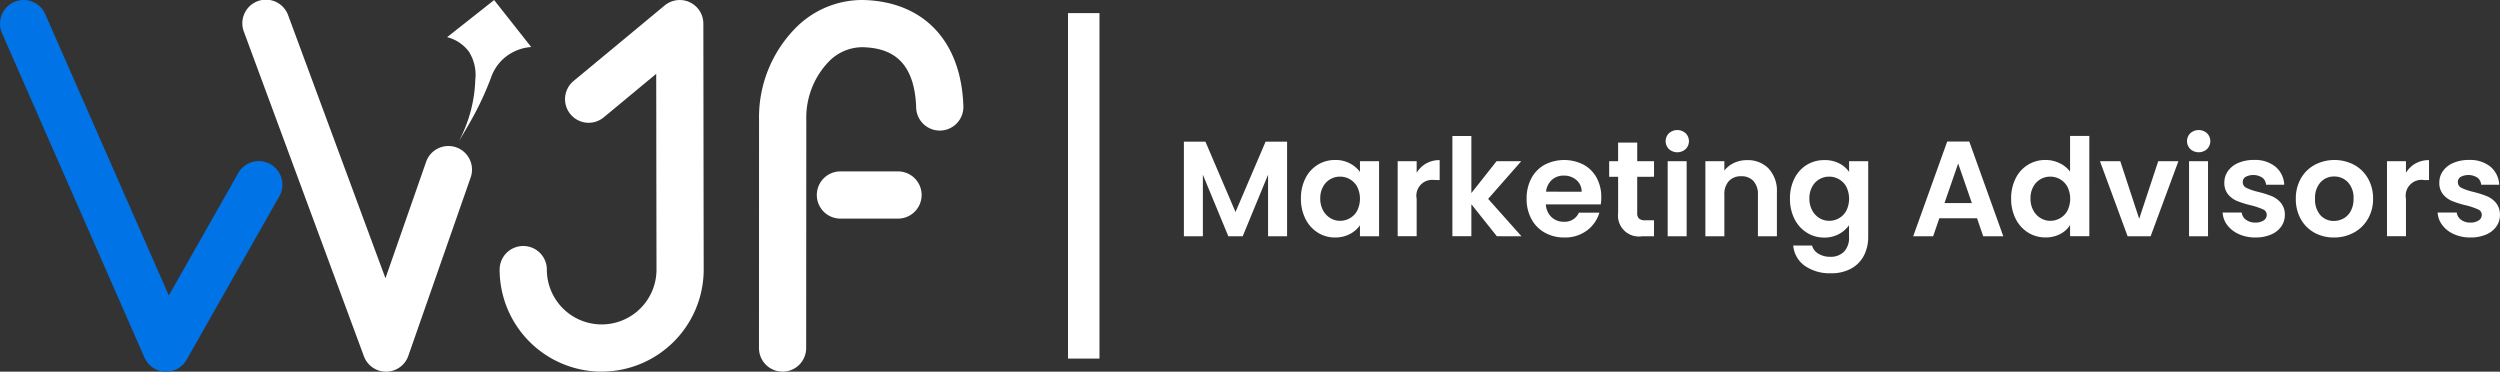
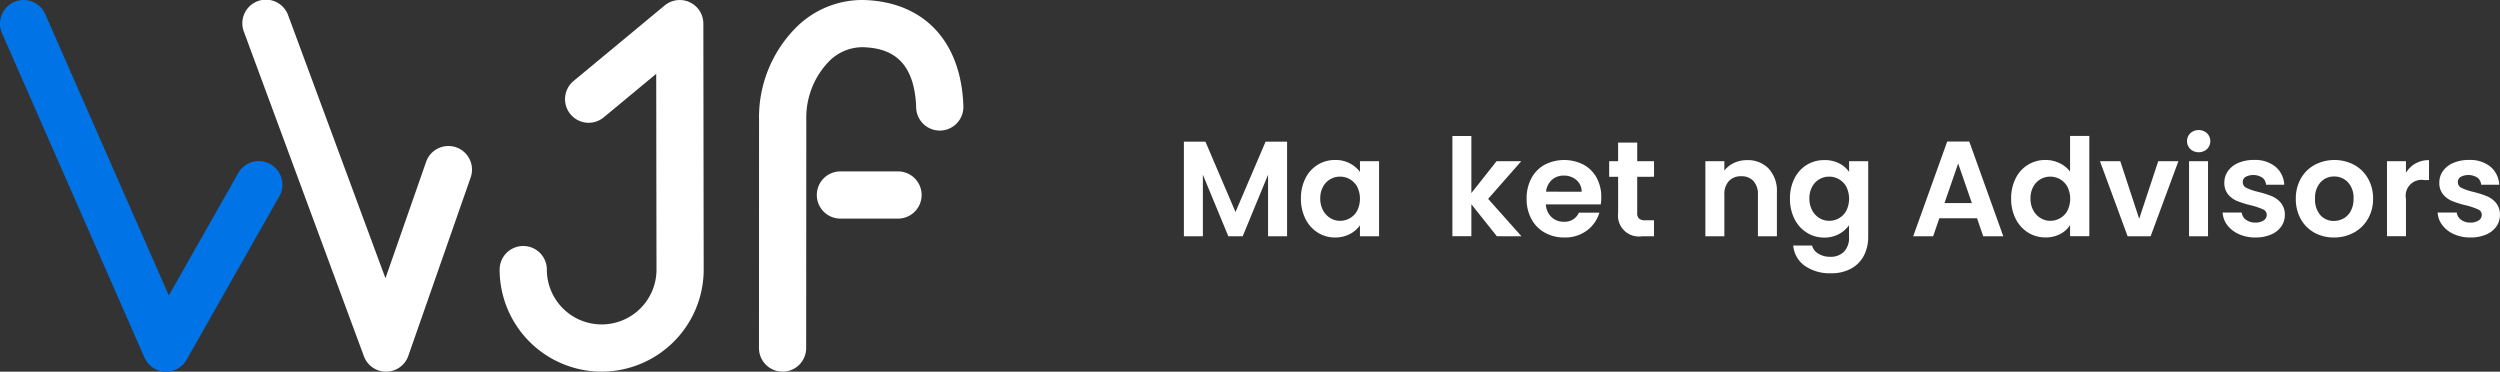
<svg xmlns="http://www.w3.org/2000/svg" id="Logo_Barra_de_Navegacion" data-name="Logo Barra de Navegacion" width="332.454" height="49.426" viewBox="0 0 332.454 49.426">
  <rect x="0" y="0" width="332.454" height="49.426" fill="#333333" stroke="none" />
-   <rect id="Rectángulo_3" data-name="Rectángulo 3" width="4.185" height="45.94" transform="translate(142.026 1.744)" fill="#fff" />
  <g id="Grupo_4" data-name="Grupo 4" transform="translate(157.436 17.294)">
    <path id="Trazado_24" data-name="Trazado 24" d="M528.542,117.04v12.577h-2.53v-8.181l-3.373,8.181h-1.91l-3.387-8.181v8.181h-2.523V117.04h2.864l4,9.352,4-9.352Z" transform="translate(-514.819 -115.492)" fill="#fff" />
    <path id="Trazado_25" data-name="Trazado 25" d="M560.01,126.446a4.421,4.421,0,0,1,1.637-1.8,4.366,4.366,0,0,1,2.315-.631,4.076,4.076,0,0,1,1.955.451,3.971,3.971,0,0,1,1.342,1.136v-1.424h2.54v9.979h-2.541V132.7a3.754,3.754,0,0,1-1.342,1.162,4.108,4.108,0,0,1-1.968.46,4.24,4.24,0,0,1-2.3-.649,4.536,4.536,0,0,1-1.64-1.827,5.869,5.869,0,0,1-.6-2.711,5.777,5.777,0,0,1,.6-2.684Zm6.887,1.144a2.542,2.542,0,0,0-.974-1.009,2.6,2.6,0,0,0-1.315-.351,2.53,2.53,0,0,0-2.261,1.342,3.136,3.136,0,0,0-.37,1.559,3.234,3.234,0,0,0,.37,1.577,2.653,2.653,0,0,0,.973,1.036,2.471,2.471,0,0,0,1.289.36,2.6,2.6,0,0,0,1.315-.351,2.544,2.544,0,0,0,.974-1.009,3.63,3.63,0,0,0,0-3.154Z" transform="translate(-543.844 -120.034)" fill="#fff" />
-     <path id="Trazado_26" data-name="Trazado 26" d="M600.077,124.515a3.535,3.535,0,0,1,1.793-.45v2.649H601.2a2.108,2.108,0,0,0-2.389,2.5v4.972h-2.523v-9.979h2.523v1.546a3.544,3.544,0,0,1,1.262-1.244Z" transform="translate(-567.858 -120.067)" fill="#fff" />
    <path id="Trazado_27" data-name="Trazado 27" d="M623.064,128.2l-3.387-4.253V128.2h-2.523V114.871h2.523v7.589l3.351-4.235h3.279l-4.4,5.009,4.433,4.972Z" transform="translate(-581.449 -114.08)" fill="#fff" />
    <path id="Trazado_28" data-name="Trazado 28" d="M655.319,129.923h-7.3a2.481,2.481,0,0,0,.756,1.694,2.333,2.333,0,0,0,1.64.613,2.059,2.059,0,0,0,2-1.207h2.721a4.546,4.546,0,0,1-1.657,2.37,4.837,4.837,0,0,1-3.009.928,5.208,5.208,0,0,1-2.586-.639,4.5,4.5,0,0,1-1.784-1.812,5.544,5.544,0,0,1-.639-2.7,5.649,5.649,0,0,1,.631-2.721,4.4,4.4,0,0,1,1.765-1.8,5.667,5.667,0,0,1,5.162-.018,4.319,4.319,0,0,1,1.748,1.739,5.27,5.27,0,0,1,.621,2.586,5.967,5.967,0,0,1-.072.974Zm-2.541-1.687a2,2,0,0,0-.7-1.559,2.492,2.492,0,0,0-1.675-.585,2.289,2.289,0,0,0-1.577.562,2.5,2.5,0,0,0-.784,1.577Z" transform="translate(-599.884 -120.034)" fill="#fff" />
    <path id="Trazado_29" data-name="Trazado 29" d="M680.649,121.944v4.829a.953.953,0,0,0,.243.729,1.193,1.193,0,0,0,.819.225h1.172v2.126H681.3a2.78,2.78,0,0,1-3.189-3.1v-4.811H676.92v-2.072h1.189V117.4h2.541v2.468h2.235v2.072Z" transform="translate(-620.366 -115.728)" fill="#fff" />
-     <path id="Trazado_30" data-name="Trazado 30" d="M698.9,115.13a1.478,1.478,0,0,1,0-2.108,1.661,1.661,0,0,1,2.216,0,1.48,1.48,0,0,1,0,2.108A1.661,1.661,0,0,1,698.9,115.13Zm2.351,1.612v9.979h-2.523v-9.979Z" transform="translate(-634.394 -112.598)" fill="#fff" />
    <path id="Trazado_31" data-name="Trazado 31" d="M722.009,125.191a4.314,4.314,0,0,1,1.1,3.144v5.856h-2.523v-5.514a2.589,2.589,0,0,0-.594-1.827,2.108,2.108,0,0,0-1.622-.639,2.157,2.157,0,0,0-1.648.639,2.562,2.562,0,0,0-.6,1.827v5.514h-2.523v-9.979h2.523v1.244a3.489,3.489,0,0,1,1.289-1.018,3.989,3.989,0,0,1,1.72-.37,3.85,3.85,0,0,1,2.884,1.122Z" transform="translate(-644.25 -120.067)" fill="#fff" />
    <path id="Trazado_32" data-name="Trazado 32" d="M752.4,124.451a3.62,3.62,0,0,1,1.334,1.144v-1.424h2.541v10.055a5.352,5.352,0,0,1-.562,2.478,4.145,4.145,0,0,1-1.675,1.73,5.358,5.358,0,0,1-2.7.639,5.775,5.775,0,0,1-3.487-.984,3.674,3.674,0,0,1-1.546-2.7h2.5a1.862,1.862,0,0,0,.856,1.091,2.98,2.98,0,0,0,1.594.406,2.469,2.469,0,0,0,1.783-.658,2.642,2.642,0,0,0,.685-1.99V132.69a3.84,3.84,0,0,1-1.342,1.171,4.012,4.012,0,0,1-1.955.468,4.286,4.286,0,0,1-2.306-.649,4.519,4.519,0,0,1-1.648-1.827,5.87,5.87,0,0,1-.6-2.711,5.777,5.777,0,0,1,.6-2.684,4.423,4.423,0,0,1,1.64-1.8,4.364,4.364,0,0,1,2.315-.631A4.187,4.187,0,0,1,752.4,124.451Zm.974,3.136a2.539,2.539,0,0,0-.974-1.009,2.6,2.6,0,0,0-1.316-.351,2.53,2.53,0,0,0-2.261,1.342,3.134,3.134,0,0,0-.37,1.559,3.233,3.233,0,0,0,.37,1.577,2.655,2.655,0,0,0,.972,1.036,2.472,2.472,0,0,0,1.289.36,2.6,2.6,0,0,0,1.315-.351,2.541,2.541,0,0,0,.974-1.009,3.627,3.627,0,0,0,0-3.154Z" transform="translate(-665.274 -120.03)" fill="#fff" />
    <path id="Trazado_33" data-name="Trazado 33" d="M801.318,127.187h-5.009l-.829,2.4H792.83l4.523-12.6h2.937l4.523,12.6h-2.67Zm-.685-2.018-1.82-5.262-1.82,5.262Z" transform="translate(-695.847 -115.458)" fill="#fff" />
    <path id="Trazado_34" data-name="Trazado 34" d="M830.782,120.494a4.357,4.357,0,0,1,3.973-2.433,4.247,4.247,0,0,1,1.855.422,3.714,3.714,0,0,1,1.405,1.124v-4.739h2.559V128.2h-2.559v-1.477a3.42,3.42,0,0,1-1.315,1.189,4.123,4.123,0,0,1-1.968.45,4.286,4.286,0,0,1-2.306-.649,4.516,4.516,0,0,1-1.648-1.827,5.868,5.868,0,0,1-.6-2.711,5.776,5.776,0,0,1,.607-2.682Zm6.887,1.144a2.542,2.542,0,0,0-.973-1.009,2.6,2.6,0,0,0-1.315-.351,2.53,2.53,0,0,0-2.261,1.342,3.135,3.135,0,0,0-.37,1.559,3.231,3.231,0,0,0,.37,1.577,2.661,2.661,0,0,0,.973,1.036,2.47,2.47,0,0,0,1.289.36,2.6,2.6,0,0,0,1.315-.351,2.542,2.542,0,0,0,.973-1.009,3.629,3.629,0,0,0,0-3.154Z" transform="translate(-720.169 -114.082)" fill="#fff" />
    <path id="Trazado_35" data-name="Trazado 35" d="M869.234,132.136l2.53-7.658h2.684l-3.693,9.979h-3.062l-3.675-9.979h2.7Z" transform="translate(-742.196 -120.335)" fill="#fff" />
    <path id="Trazado_36" data-name="Trazado 36" d="M897.666,115.13a1.48,1.48,0,0,1,0-2.108,1.661,1.661,0,0,1,2.217,0,1.48,1.48,0,0,1,0,2.108A1.661,1.661,0,0,1,897.666,115.13Zm2.351,1.612v9.979h-2.523v-9.979Z" transform="translate(-763.827 -112.599)" fill="#fff" />
    <path id="Trazado_37" data-name="Trazado 37" d="M912.974,133.88a3.883,3.883,0,0,1-1.546-1.2,3.035,3.035,0,0,1-.621-1.675h2.541a1.386,1.386,0,0,0,.562.956,1.975,1.975,0,0,0,1.234.378,1.913,1.913,0,0,0,1.125-.288.872.872,0,0,0,.406-.738.78.78,0,0,0-.495-.729,9.327,9.327,0,0,0-1.577-.531,13.264,13.264,0,0,1-1.827-.562,3.173,3.173,0,0,1-1.226-.883,2.37,2.37,0,0,1-.513-1.6,2.585,2.585,0,0,1,.476-1.514,3.206,3.206,0,0,1,1.369-1.081,5.141,5.141,0,0,1,2.1-.4,4.288,4.288,0,0,1,2.848.892A3.307,3.307,0,0,1,919,127.312h-2.415a1.309,1.309,0,0,0-.495-.946,2.238,2.238,0,0,0-2.235-.1.8.8,0,0,0-.37.7.825.825,0,0,0,.5.766,7.776,7.776,0,0,0,1.567.531,13.331,13.331,0,0,1,1.784.562,3.158,3.158,0,0,1,1.216.891,2.452,2.452,0,0,1,.531,1.6,2.645,2.645,0,0,1-.478,1.546,3.142,3.142,0,0,1-1.369,1.072,5.183,5.183,0,0,1-2.081.388A5.261,5.261,0,0,1,912.974,133.88Z" transform="translate(-772.676 -120.036)" fill="#fff" />
    <path id="Trazado_38" data-name="Trazado 38" d="M941.172,133.68a4.6,4.6,0,0,1-1.81-1.812,5.42,5.42,0,0,1-.658-2.7,5.313,5.313,0,0,1,.676-2.7,4.69,4.69,0,0,1,1.847-1.812,5.654,5.654,0,0,1,5.226,0,4.7,4.7,0,0,1,1.847,1.812,5.312,5.312,0,0,1,.676,2.7,5.2,5.2,0,0,1-.694,2.7,4.8,4.8,0,0,1-1.873,1.812,5.452,5.452,0,0,1-2.639.64,5.259,5.259,0,0,1-2.6-.639Zm3.883-1.892a2.425,2.425,0,0,0,.964-1,3.372,3.372,0,0,0,.36-1.622,3.008,3.008,0,0,0-.748-2.19,2.46,2.46,0,0,0-1.827-.766,2.4,2.4,0,0,0-1.81.766,3.053,3.053,0,0,0-.731,2.19,3.092,3.092,0,0,0,.712,2.19,2.344,2.344,0,0,0,1.793.766,2.622,2.622,0,0,0,1.286-.335Z" transform="translate(-790.838 -120.034)" fill="#fff" />
    <path id="Trazado_39" data-name="Trazado 39" d="M977.261,124.515a3.536,3.536,0,0,1,1.793-.45v2.649h-.666a2.108,2.108,0,0,0-2.4,2.5v4.972h-2.523v-9.979h2.523v1.546a3.547,3.547,0,0,1,1.269-1.244Z" transform="translate(-813.475 -120.067)" fill="#fff" />
-     <path id="Trazado_40" data-name="Trazado 40" d="M994.949,133.88a3.882,3.882,0,0,1-1.546-1.2,3.037,3.037,0,0,1-.621-1.675h2.541a1.385,1.385,0,0,0,.562.956,1.974,1.974,0,0,0,1.234.378,1.914,1.914,0,0,0,1.124-.288.872.872,0,0,0,.406-.738.78.78,0,0,0-.5-.729,9.326,9.326,0,0,0-1.577-.531,13.293,13.293,0,0,1-1.827-.562,3.169,3.169,0,0,1-1.225-.883,2.37,2.37,0,0,1-.513-1.6,2.585,2.585,0,0,1,.476-1.514,3.206,3.206,0,0,1,1.369-1.081,5.137,5.137,0,0,1,2.1-.4,4.286,4.286,0,0,1,2.846.893,3.306,3.306,0,0,1,1.171,2.406h-2.4a1.307,1.307,0,0,0-.495-.946,2.236,2.236,0,0,0-2.235-.1.8.8,0,0,0-.37.7.825.825,0,0,0,.5.766,7.777,7.777,0,0,0,1.567.531,13.354,13.354,0,0,1,1.784.562,3.158,3.158,0,0,1,1.216.891,2.456,2.456,0,0,1,.531,1.6,2.647,2.647,0,0,1-.478,1.546,3.146,3.146,0,0,1-1.369,1.072,5.185,5.185,0,0,1-2.081.388,5.262,5.262,0,0,1-2.2-.443Z" transform="translate(-826.056 -120.036)" fill="#fff" />
+     <path id="Trazado_40" data-name="Trazado 40" d="M994.949,133.88a3.882,3.882,0,0,1-1.546-1.2,3.037,3.037,0,0,1-.621-1.675h2.541a1.385,1.385,0,0,0,.562.956,1.974,1.974,0,0,0,1.234.378,1.914,1.914,0,0,0,1.124-.288.872.872,0,0,0,.406-.738.78.78,0,0,0-.5-.729,9.326,9.326,0,0,0-1.577-.531,13.293,13.293,0,0,1-1.827-.562,3.169,3.169,0,0,1-1.225-.883,2.37,2.37,0,0,1-.513-1.6,2.585,2.585,0,0,1,.476-1.514,3.206,3.206,0,0,1,1.369-1.081,5.137,5.137,0,0,1,2.1-.4,4.286,4.286,0,0,1,2.846.893,3.306,3.306,0,0,1,1.171,2.406h-2.4a1.307,1.307,0,0,0-.495-.946,2.236,2.236,0,0,0-2.235-.1.8.8,0,0,0-.37.7.825.825,0,0,0,.5.766,7.777,7.777,0,0,0,1.567.531,13.354,13.354,0,0,1,1.784.562,3.158,3.158,0,0,1,1.216.891,2.456,2.456,0,0,1,.531,1.6,2.647,2.647,0,0,1-.478,1.546,3.146,3.146,0,0,1-1.369,1.072,5.185,5.185,0,0,1-2.081.388,5.262,5.262,0,0,1-2.2-.443" transform="translate(-826.056 -120.036)" fill="#fff" />
  </g>
  <g id="Logo" transform="translate(0)">
    <path id="Trazado_41" data-name="Trazado 41" d="M85.539,112.458h-.162a3.138,3.138,0,0,1-2.714-1.873L63.718,67.44a3.14,3.14,0,0,1,5.748-2.53L85.9,102.325l9.314-16.413A3.14,3.14,0,0,1,100.673,89l-12.4,21.862A3.14,3.14,0,0,1,85.539,112.458Z" transform="translate(-63.451 -63.033)" fill="#0073e6" />
    <path id="Trazado_42" data-name="Trazado 42" d="M174.98,112.457a3.139,3.139,0,0,1-2.945-2.051l-15.954-43.14a3.14,3.14,0,1,1,5.889-2.179l12.93,34.948,5.408-15.482a3.139,3.139,0,1,1,5.927,2.072l-8.293,23.725a3.14,3.14,0,0,1-2.935,2.108Z" transform="translate(-123.642 -63.032)" fill="#fff" />
    <path id="Trazado_43" data-name="Trazado 43" d="M267.494,112.455a13.585,13.585,0,0,1-13.57-13.57,3.139,3.139,0,1,1,6.279,0,7.291,7.291,0,1,0,14.582,0c-.008-4.919-.016-10.636-.025-16.35,0-3.278-.008-6.555-.013-9.685l-6.979,5.788A3.139,3.139,0,1,1,263.76,73.8l12.112-10.041a3.14,3.14,0,0,1,5.144,2.412c.007,4.927.015,10.641.022,16.355s.015,11.426.024,16.352a13.586,13.586,0,0,1-13.57,13.572Z" transform="translate(-187.483 -63.033)" fill="#fff" />
    <path id="Trazado_44" data-name="Trazado 44" d="M355.93,112.447h0a3.14,3.14,0,0,1-3.137-3.141l.01-30.294a16.915,16.915,0,0,1,4.853-12.257,12.431,12.431,0,0,1,9.116-3.727c7.977.246,12.91,5.508,13.2,14.076a3.14,3.14,0,1,1-6.276.209c-.233-6.989-4.172-7.92-7.115-8.011a6.249,6.249,0,0,0-4.524,1.934,10.764,10.764,0,0,0-2.971,7.722V79l-.018,30.307a3.14,3.14,0,0,1-3.134,3.144Z" transform="translate(-251.863 -63.025)" fill="#fff" />
    <path id="Trazado_45" data-name="Trazado 45" d="M385.648,134.647H377.99a3.139,3.139,0,1,1,0-6.279h7.658a3.139,3.139,0,1,1,0,6.279Z" transform="translate(-266.229 -105.576)" fill="#fff" />
-     <path id="Trazado_46" data-name="Trazado 46" d="M235.446,81.834a18.593,18.593,0,0,0,2.2-8.182,5.762,5.762,0,0,0-.871-3.775,5.253,5.253,0,0,0-2.874-1.9l6.246-4.933,4.933,6.246a6.2,6.2,0,0,0-3.72,1.583,6.077,6.077,0,0,0-1.639,2.53,40.091,40.091,0,0,1-2.124,4.705C236.71,79.781,235.436,81.847,235.446,81.834Z" transform="translate(-174.44 -63.037)" fill="#fff" />
  </g>
</svg>